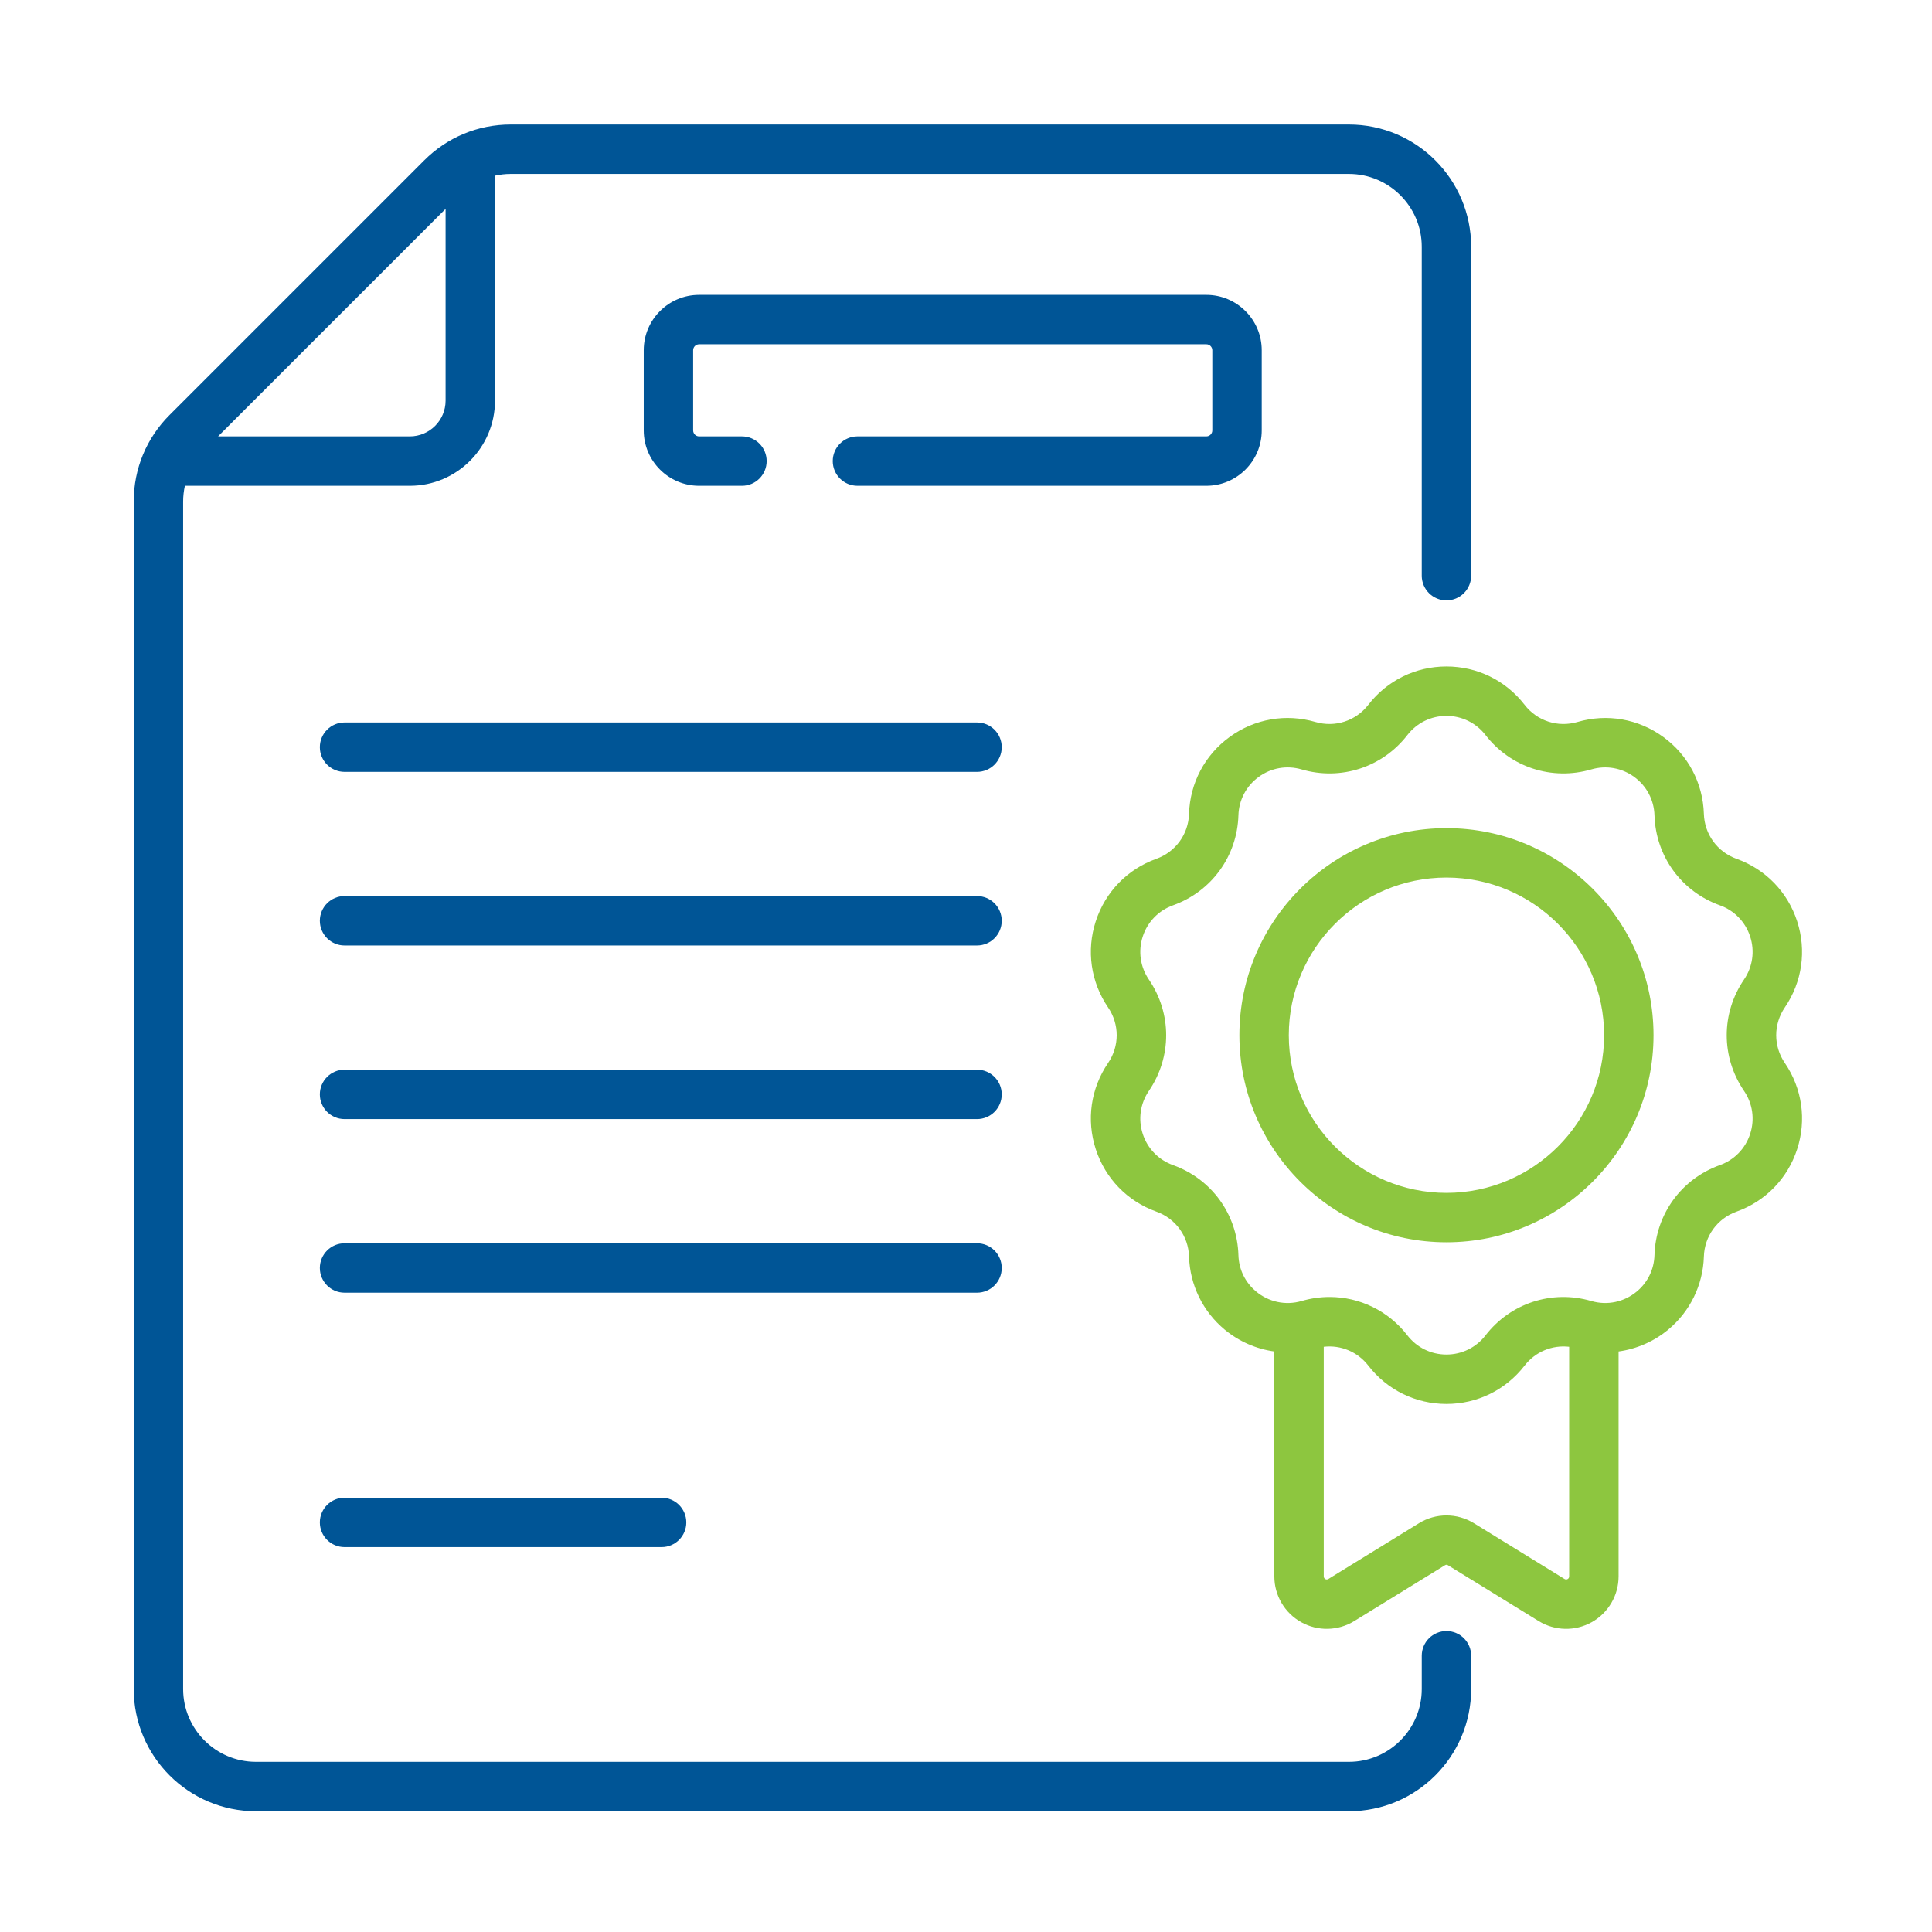
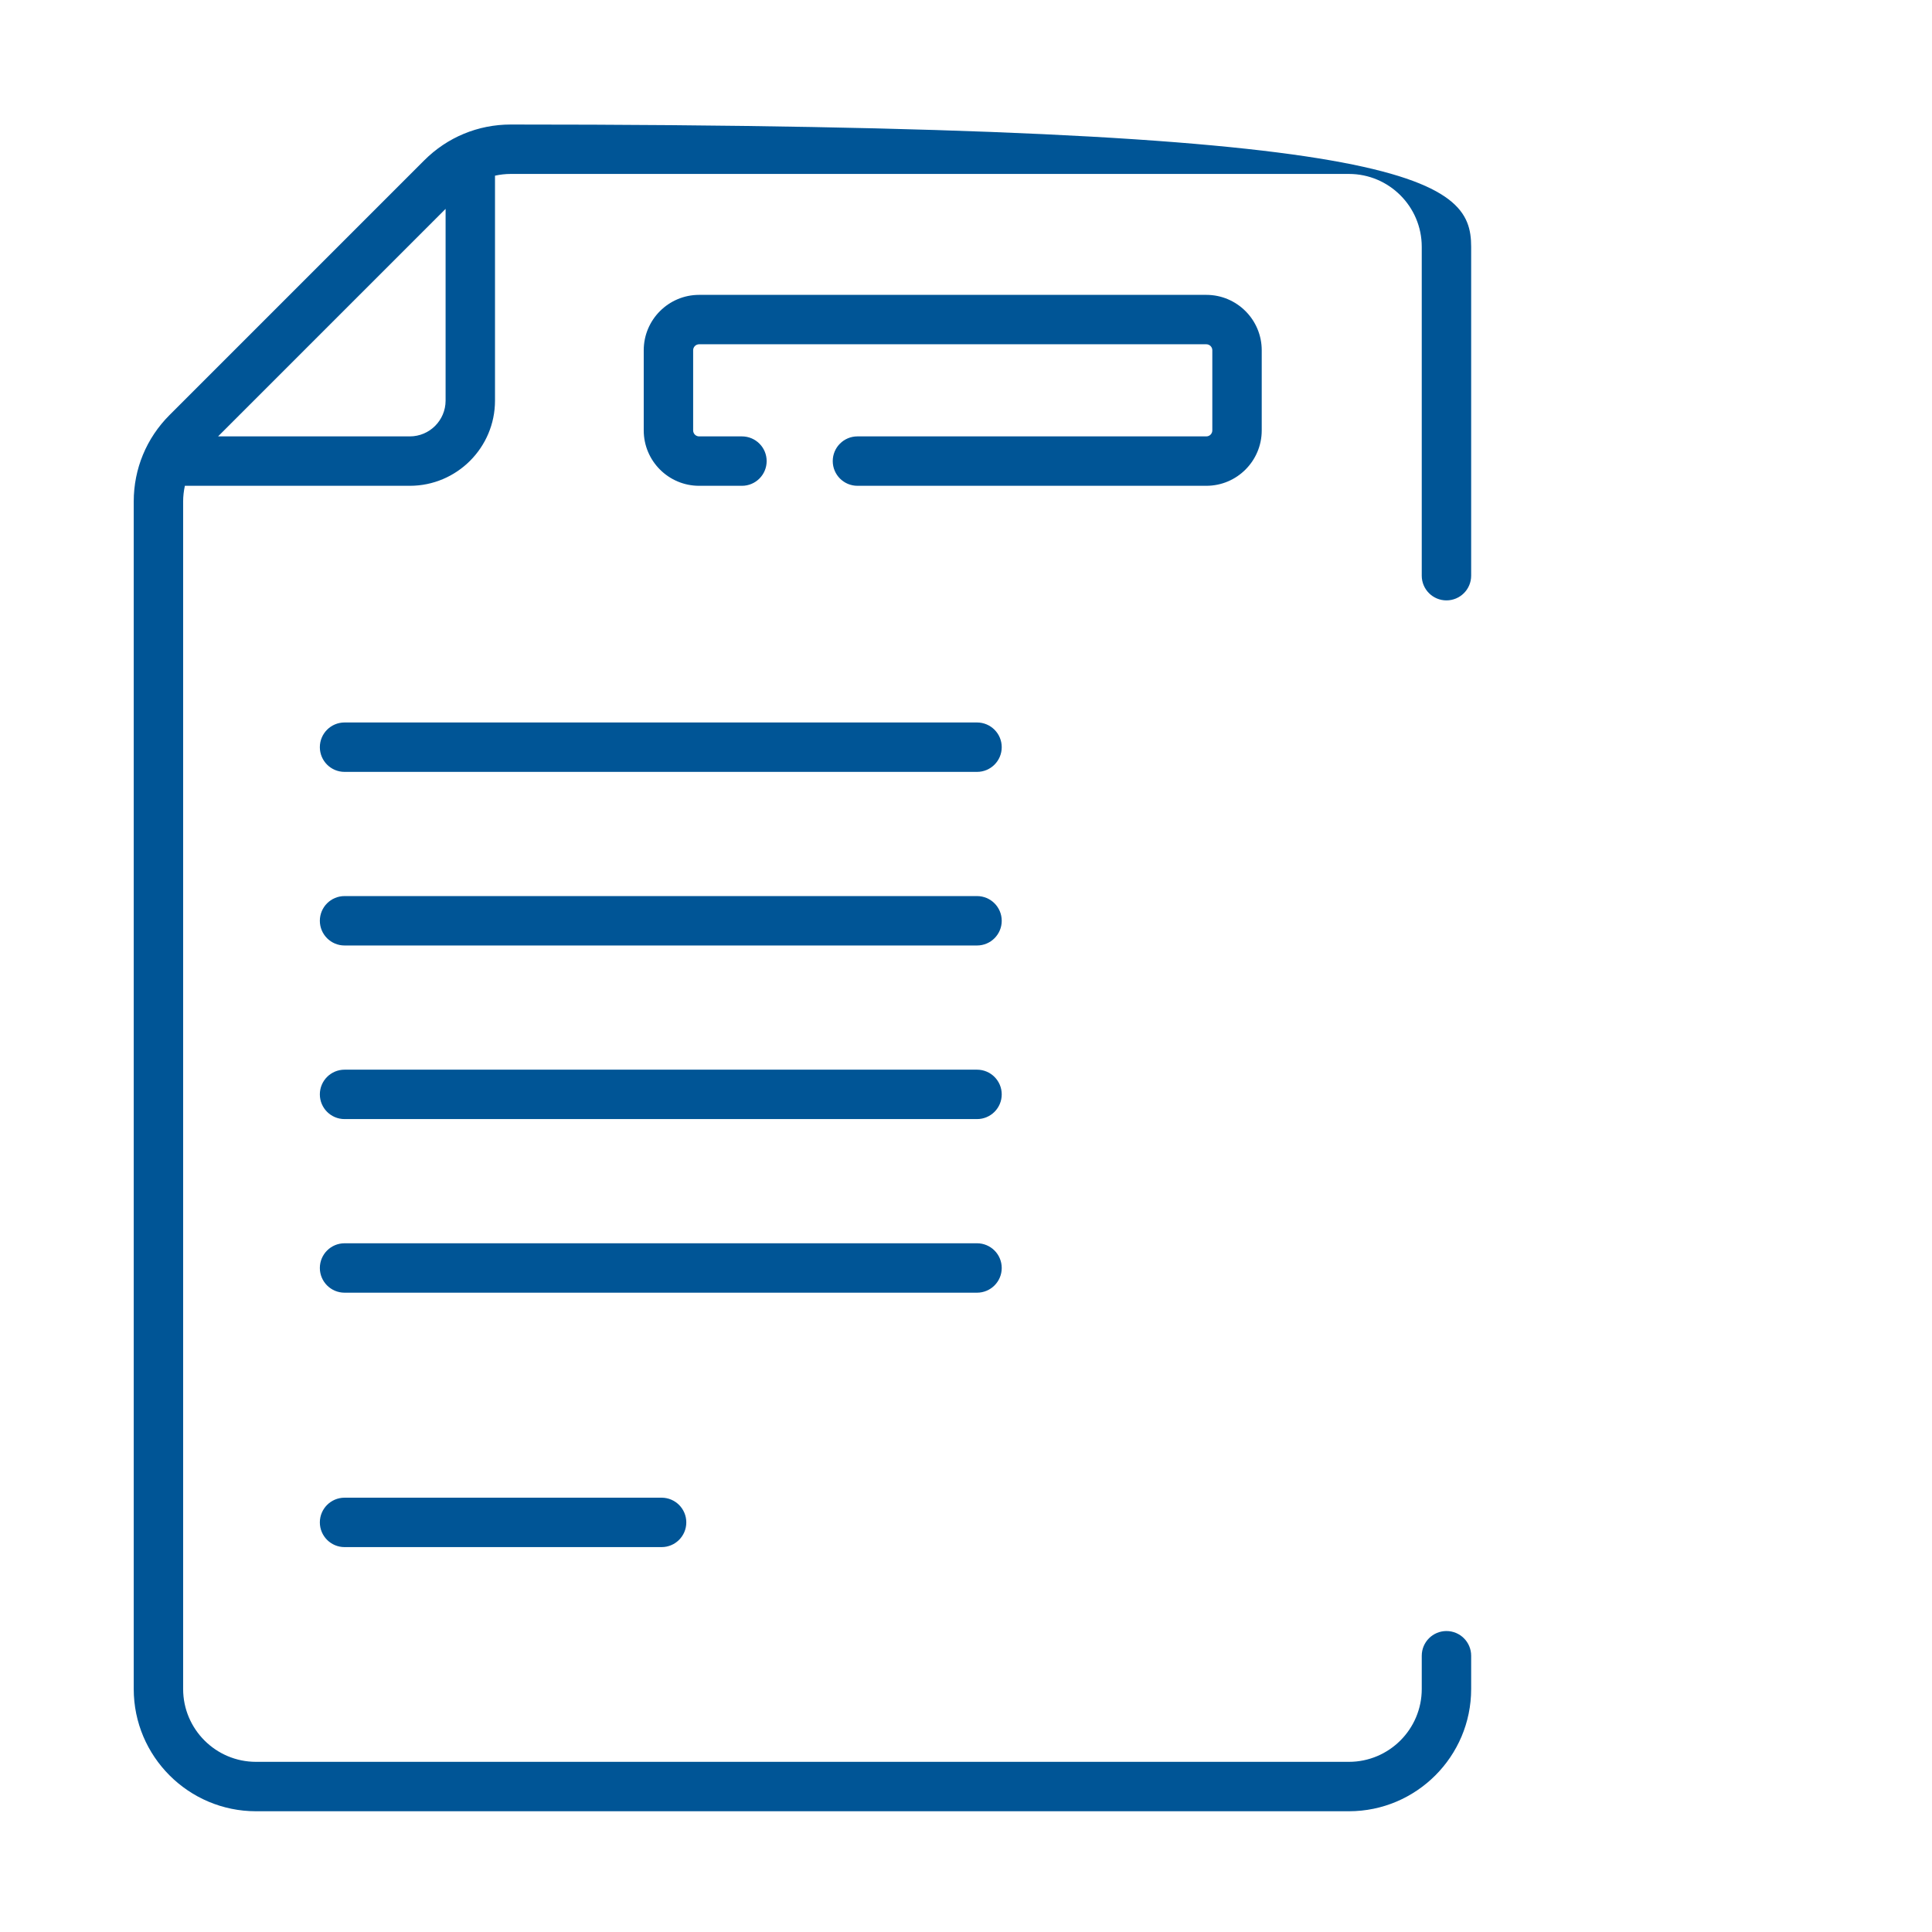
<svg xmlns="http://www.w3.org/2000/svg" width="512" height="512" viewBox="0 0 512 512" fill="none">
-   <path fill-rule="evenodd" clip-rule="evenodd" d="M376.779 438.788C376.779 435.173 379.71 432.241 383.326 432.241C386.942 432.241 389.873 435.173 389.873 438.789V447.606C389.873 465.467 375.34 480 357.478 480H67.834C49.971 480 35.44 465.468 35.44 447.606V132.902C35.44 124.248 38.809 116.113 44.927 109.995L112.433 42.488C118.552 36.37 126.688 33 135.34 33H357.478C375.34 33 389.873 47.533 389.872 65.394V152.562C389.872 156.177 386.941 159.109 383.325 159.109C379.709 159.109 376.778 156.178 376.778 152.562V65.395C376.778 54.753 368.119 46.095 357.477 46.095H135.34C133.923 46.095 132.534 46.261 131.181 46.557V106.17C131.181 118.616 121.056 128.742 108.61 128.742H48.995C48.699 130.094 48.533 131.484 48.533 132.901V447.605C48.533 458.247 57.192 466.905 67.834 466.905H357.478C368.121 466.905 376.779 458.246 376.779 447.605V438.788ZM118.087 106.17V55.353L57.793 115.648H108.61C113.836 115.648 118.087 111.396 118.087 106.17ZM334.371 114.065V92.82C334.371 84.727 327.787 78.143 319.693 78.143H185.272C177.179 78.143 170.596 84.727 170.596 92.82V114.065C170.596 122.158 177.179 128.742 185.272 128.742H196.624C200.24 128.742 203.171 125.81 203.171 122.195C203.171 118.579 200.24 115.648 196.624 115.648H185.272C184.4 115.648 183.691 114.938 183.691 114.066V92.82C183.691 91.948 184.4 91.237 185.272 91.237H319.693C320.566 91.237 321.276 91.947 321.276 92.82V114.065C321.276 114.937 320.566 115.647 319.693 115.647H227.233C223.617 115.647 220.686 118.579 220.686 122.194C220.686 125.81 223.617 128.741 227.233 128.741H319.694C327.787 128.743 334.371 122.158 334.371 114.065ZM258.921 191.463H91.31C87.694 191.463 84.763 194.395 84.763 198.01C84.763 201.627 87.694 204.557 91.31 204.557H258.922C262.538 204.557 265.469 201.626 265.469 198.01C265.469 194.395 262.538 191.463 258.921 191.463ZM258.921 237.469H91.31C87.694 237.469 84.763 240.401 84.763 244.016C84.763 247.632 87.694 250.563 91.31 250.563H258.922C262.538 250.563 265.469 247.632 265.469 244.016C265.469 240.401 262.538 237.469 258.921 237.469ZM91.31 283.475H258.921C262.538 283.475 265.469 286.406 265.469 290.022C265.469 293.637 262.538 296.569 258.922 296.569H91.31C87.694 296.569 84.763 293.637 84.763 290.022C84.763 286.406 87.694 283.475 91.31 283.475ZM265.469 336.028C265.469 332.412 262.538 329.481 258.922 329.481H91.31C87.694 329.481 84.763 332.413 84.763 336.028C84.763 339.644 87.694 342.575 91.31 342.575H258.922C262.538 342.575 265.469 339.645 265.469 336.028ZM84.763 403.451C84.763 399.836 87.694 396.904 91.31 396.904H175.33C178.946 396.904 181.877 399.836 181.877 403.451C181.877 407.067 178.946 409.998 175.33 409.998H91.31C87.694 409.998 84.763 407.067 84.763 403.451Z" fill="#005596" />
-   <path fill-rule="evenodd" clip-rule="evenodd" d="M476.262 244.146C478.784 251.909 477.595 260.23 472.999 266.976C469.95 271.452 469.95 277.235 473.002 281.709C477.598 288.455 478.787 296.776 476.265 304.539C473.743 312.302 467.89 318.336 460.206 321.091C455.109 322.919 451.708 327.599 451.546 333.011C451.318 340.518 447.878 347.569 442.107 352.357C438.299 355.517 433.725 357.494 428.94 358.154V417.765C428.94 422.794 426.213 427.443 421.821 429.896C417.432 432.349 412.042 432.236 407.758 429.599L383.747 414.817C383.531 414.684 383.298 414.575 382.907 414.817L358.894 429.599C354.608 432.238 349.217 432.348 344.832 429.897C340.441 427.445 337.713 422.796 337.713 417.766V358.156C332.926 357.495 328.352 355.518 324.545 352.357C318.774 347.569 315.335 340.517 315.107 333.012C314.945 327.599 311.544 322.921 306.447 321.092C298.764 318.336 292.91 312.303 290.389 304.54C287.866 296.776 289.055 288.455 293.651 281.709C296.7 277.234 296.7 271.451 293.651 266.975C289.055 260.23 287.866 251.908 290.389 244.145C292.91 236.383 298.764 230.349 306.447 227.594C311.544 225.765 314.944 221.086 315.107 215.673C315.355 207.514 319.283 200.084 325.887 195.286C332.491 190.488 340.774 189.047 348.608 191.334C353.805 192.85 359.306 191.065 362.62 186.781C367.616 180.325 375.163 176.623 383.325 176.623C391.488 176.623 399.035 180.325 404.03 186.781C407.344 191.064 412.841 192.852 418.043 191.334C425.876 189.049 434.159 190.488 440.762 195.286C447.367 200.084 451.296 207.515 451.544 215.674C451.706 221.087 455.106 225.766 460.203 227.595C467.886 230.35 473.74 236.383 476.262 244.146ZM390.609 403.666L414.621 418.449C415.16 418.781 415.844 418.402 415.844 417.765V356.913C411.343 356.392 406.879 358.222 404.03 361.905C399.035 368.36 391.488 372.063 383.326 372.063C375.163 372.063 367.617 368.36 362.62 361.905C359.771 358.223 355.308 356.392 350.807 356.913V417.765C350.807 418.397 351.482 418.78 352.028 418.448L376.041 403.666C380.509 400.914 386.145 400.919 390.609 403.666ZM463.809 300.494C465.07 296.614 464.476 292.456 462.178 289.084C456.076 280.129 456.076 268.557 462.178 259.601C464.476 256.23 465.07 252.07 463.809 248.191C462.547 244.311 459.623 241.295 455.782 239.918C445.583 236.26 438.782 226.898 438.454 216.068C438.332 211.991 436.367 208.276 433.066 205.878C429.765 203.48 425.627 202.76 421.711 203.904C411.307 206.938 400.303 203.362 393.673 194.793C391.176 191.567 387.404 189.717 383.324 189.717C379.244 189.717 375.472 191.567 372.975 194.794C366.345 203.362 355.336 206.939 344.938 203.904C341.019 202.762 336.881 203.481 333.582 205.879C330.281 208.277 328.318 211.991 328.195 216.069C327.867 226.899 321.066 236.26 310.866 239.919C307.026 241.296 304.101 244.312 302.84 248.191C301.579 252.072 302.173 256.231 304.471 259.603C310.571 268.558 310.571 280.128 304.471 289.083C302.173 292.455 301.579 296.614 302.84 300.494C304.102 304.374 307.026 307.388 310.866 308.766C321.066 312.425 327.867 321.787 328.195 332.617C328.309 336.423 329.983 339.855 332.905 342.281C336.164 344.986 340.6 346.046 344.939 344.782C347.398 344.064 349.891 343.716 352.351 343.716C360.299 343.716 367.913 347.348 372.975 353.892C375.473 357.119 379.246 358.969 383.324 358.969C387.404 358.969 391.177 357.118 393.673 353.892C400.304 345.324 411.311 341.748 421.711 344.783C426.009 346.036 430.458 345.008 433.743 342.281C436.665 339.856 438.339 336.424 438.455 332.617C438.782 321.787 445.583 312.425 455.782 308.767C459.623 307.389 462.548 304.374 463.809 300.494ZM328.451 274.342C328.451 244.084 353.068 219.468 383.326 219.468C413.583 219.468 438.199 244.084 438.199 274.342C438.199 304.6 413.583 329.217 383.326 329.217C353.068 329.217 328.451 304.6 328.451 274.342ZM341.545 274.343C341.545 297.38 360.288 316.123 383.326 316.123C406.363 316.123 425.105 297.381 425.105 274.343C425.105 251.305 406.364 232.563 383.326 232.563C360.288 232.563 341.545 251.306 341.545 274.343Z" fill="#8DC63F" />
+   <path fill-rule="evenodd" clip-rule="evenodd" d="M376.779 438.788C376.779 435.173 379.71 432.241 383.326 432.241C386.942 432.241 389.873 435.173 389.873 438.789V447.606C389.873 465.467 375.34 480 357.478 480H67.834C49.971 480 35.44 465.468 35.44 447.606V132.902C35.44 124.248 38.809 116.113 44.927 109.995L112.433 42.488C118.552 36.37 126.688 33 135.34 33C375.34 33 389.873 47.533 389.872 65.394V152.562C389.872 156.177 386.941 159.109 383.325 159.109C379.709 159.109 376.778 156.178 376.778 152.562V65.395C376.778 54.753 368.119 46.095 357.477 46.095H135.34C133.923 46.095 132.534 46.261 131.181 46.557V106.17C131.181 118.616 121.056 128.742 108.61 128.742H48.995C48.699 130.094 48.533 131.484 48.533 132.901V447.605C48.533 458.247 57.192 466.905 67.834 466.905H357.478C368.121 466.905 376.779 458.246 376.779 447.605V438.788ZM118.087 106.17V55.353L57.793 115.648H108.61C113.836 115.648 118.087 111.396 118.087 106.17ZM334.371 114.065V92.82C334.371 84.727 327.787 78.143 319.693 78.143H185.272C177.179 78.143 170.596 84.727 170.596 92.82V114.065C170.596 122.158 177.179 128.742 185.272 128.742H196.624C200.24 128.742 203.171 125.81 203.171 122.195C203.171 118.579 200.24 115.648 196.624 115.648H185.272C184.4 115.648 183.691 114.938 183.691 114.066V92.82C183.691 91.948 184.4 91.237 185.272 91.237H319.693C320.566 91.237 321.276 91.947 321.276 92.82V114.065C321.276 114.937 320.566 115.647 319.693 115.647H227.233C223.617 115.647 220.686 118.579 220.686 122.194C220.686 125.81 223.617 128.741 227.233 128.741H319.694C327.787 128.743 334.371 122.158 334.371 114.065ZM258.921 191.463H91.31C87.694 191.463 84.763 194.395 84.763 198.01C84.763 201.627 87.694 204.557 91.31 204.557H258.922C262.538 204.557 265.469 201.626 265.469 198.01C265.469 194.395 262.538 191.463 258.921 191.463ZM258.921 237.469H91.31C87.694 237.469 84.763 240.401 84.763 244.016C84.763 247.632 87.694 250.563 91.31 250.563H258.922C262.538 250.563 265.469 247.632 265.469 244.016C265.469 240.401 262.538 237.469 258.921 237.469ZM91.31 283.475H258.921C262.538 283.475 265.469 286.406 265.469 290.022C265.469 293.637 262.538 296.569 258.922 296.569H91.31C87.694 296.569 84.763 293.637 84.763 290.022C84.763 286.406 87.694 283.475 91.31 283.475ZM265.469 336.028C265.469 332.412 262.538 329.481 258.922 329.481H91.31C87.694 329.481 84.763 332.413 84.763 336.028C84.763 339.644 87.694 342.575 91.31 342.575H258.922C262.538 342.575 265.469 339.645 265.469 336.028ZM84.763 403.451C84.763 399.836 87.694 396.904 91.31 396.904H175.33C178.946 396.904 181.877 399.836 181.877 403.451C181.877 407.067 178.946 409.998 175.33 409.998H91.31C87.694 409.998 84.763 407.067 84.763 403.451Z" fill="#005596" />
</svg>